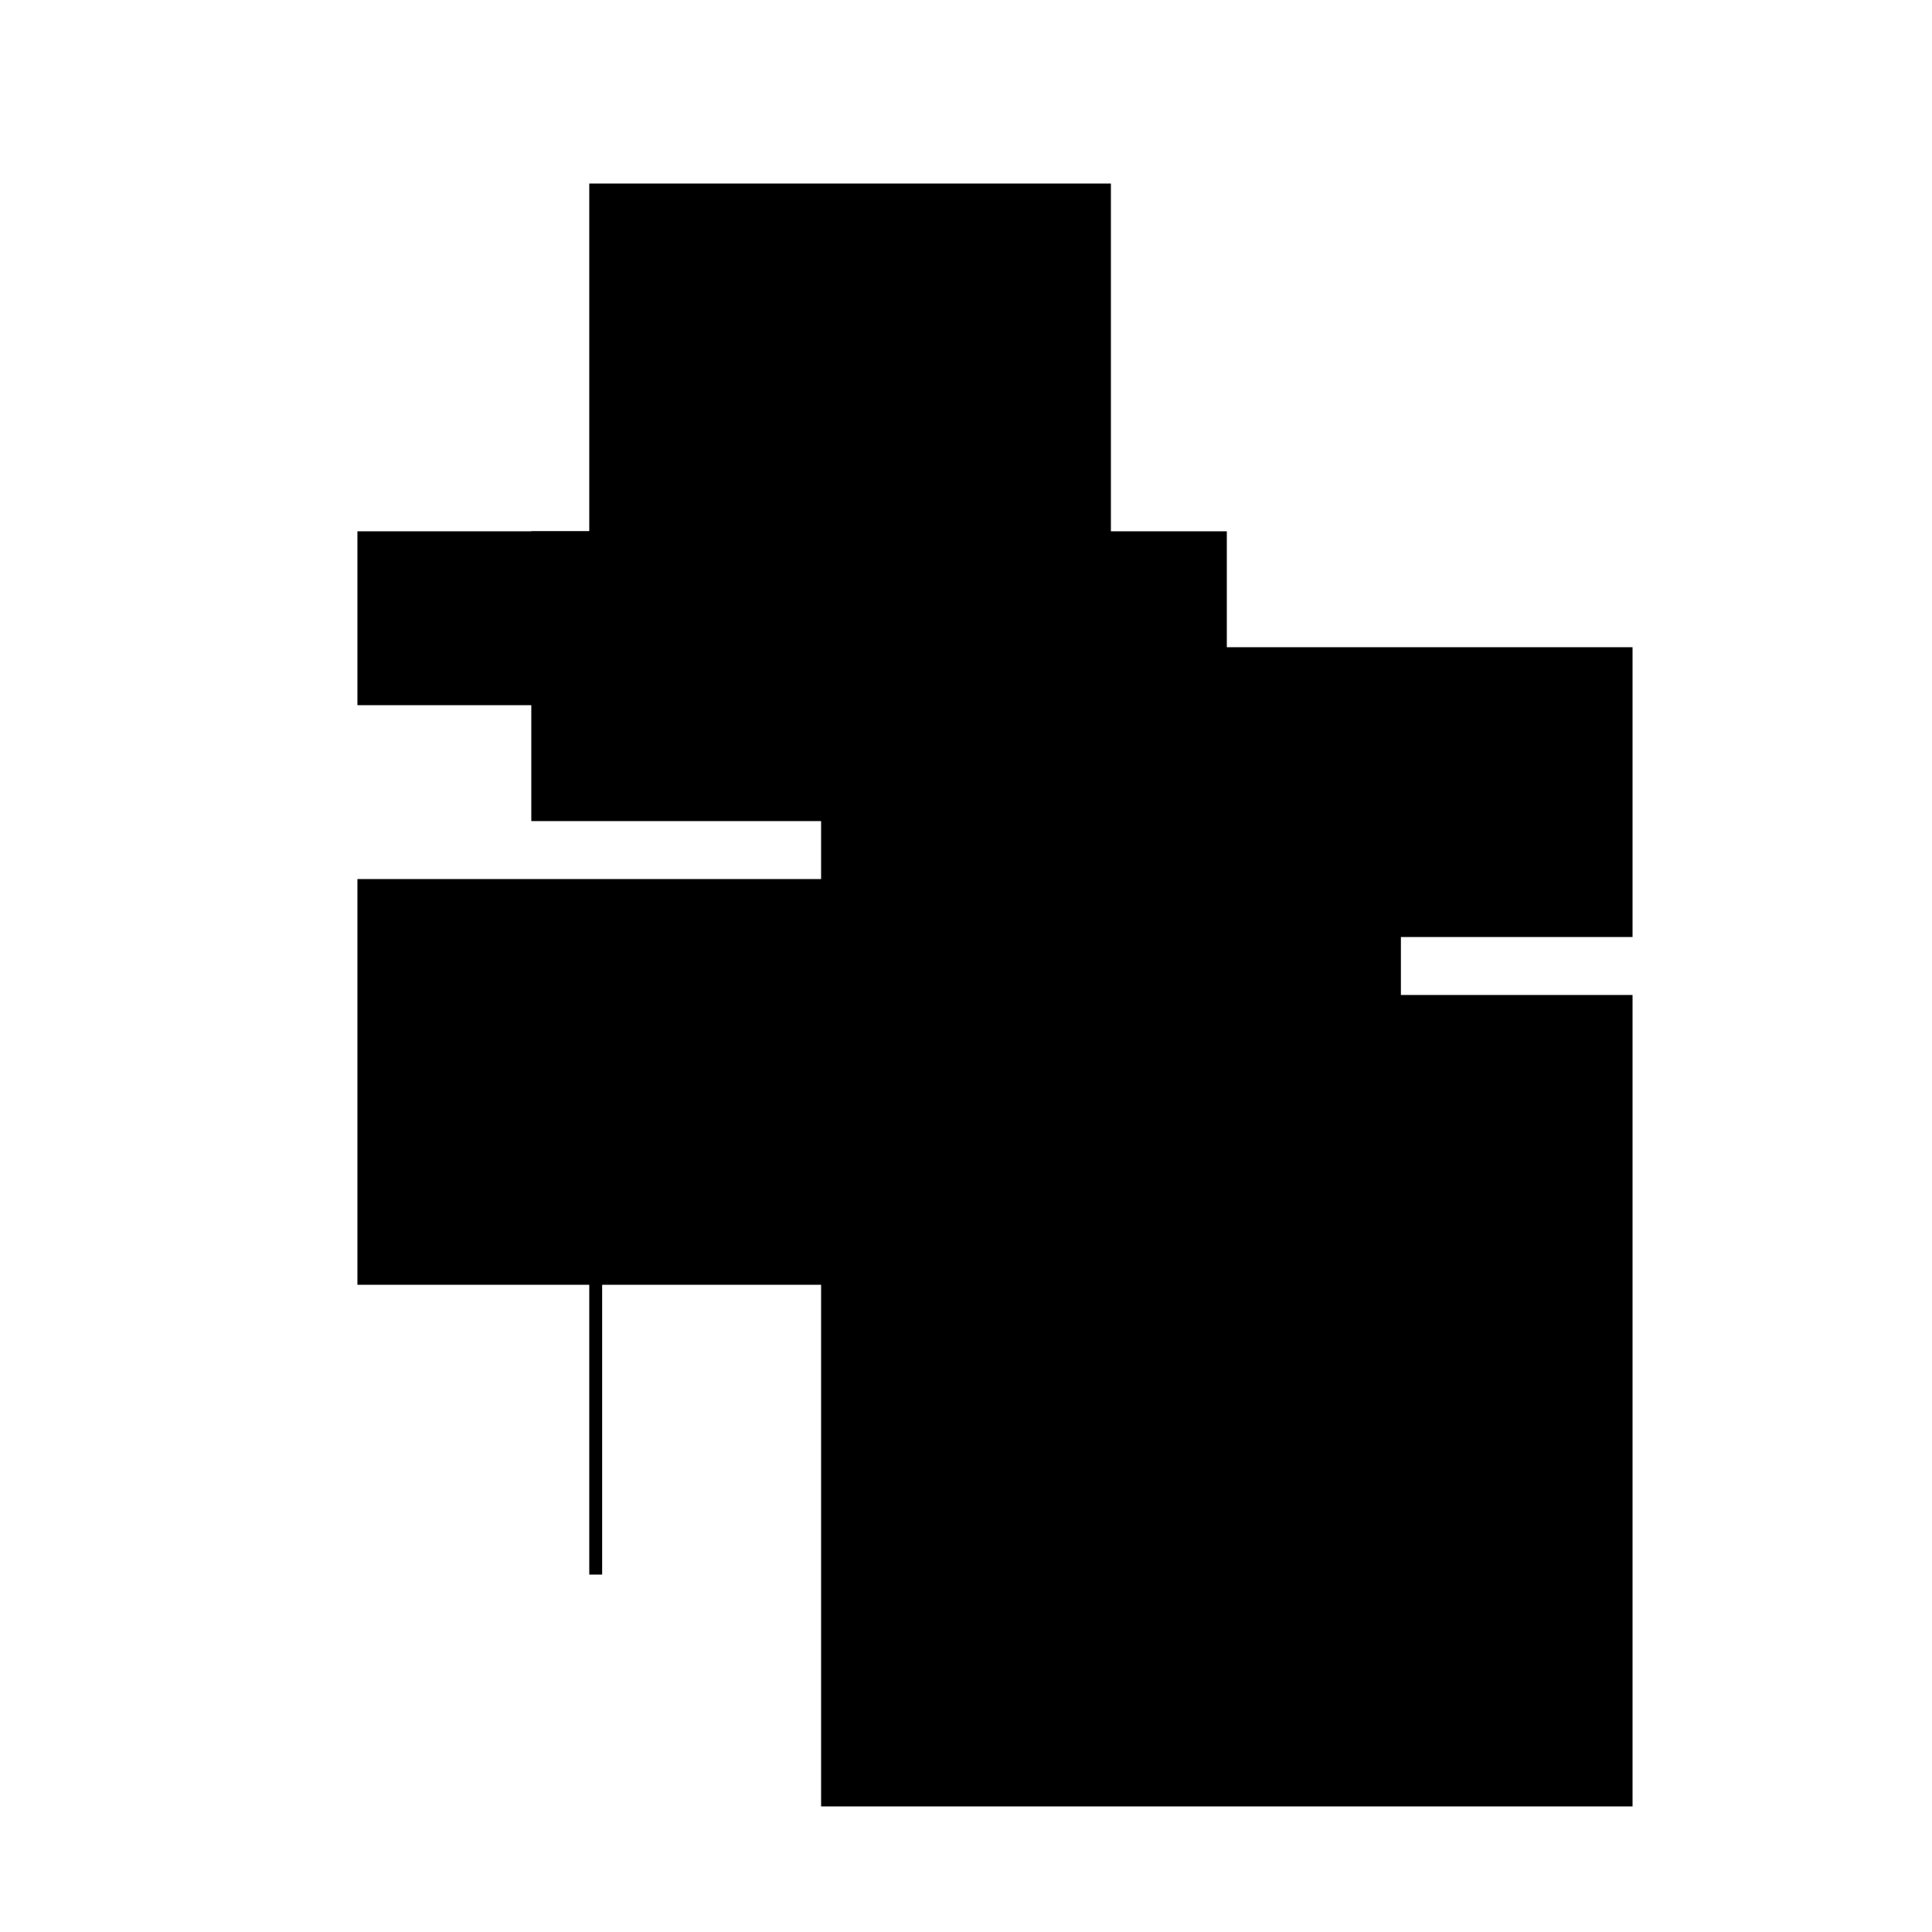
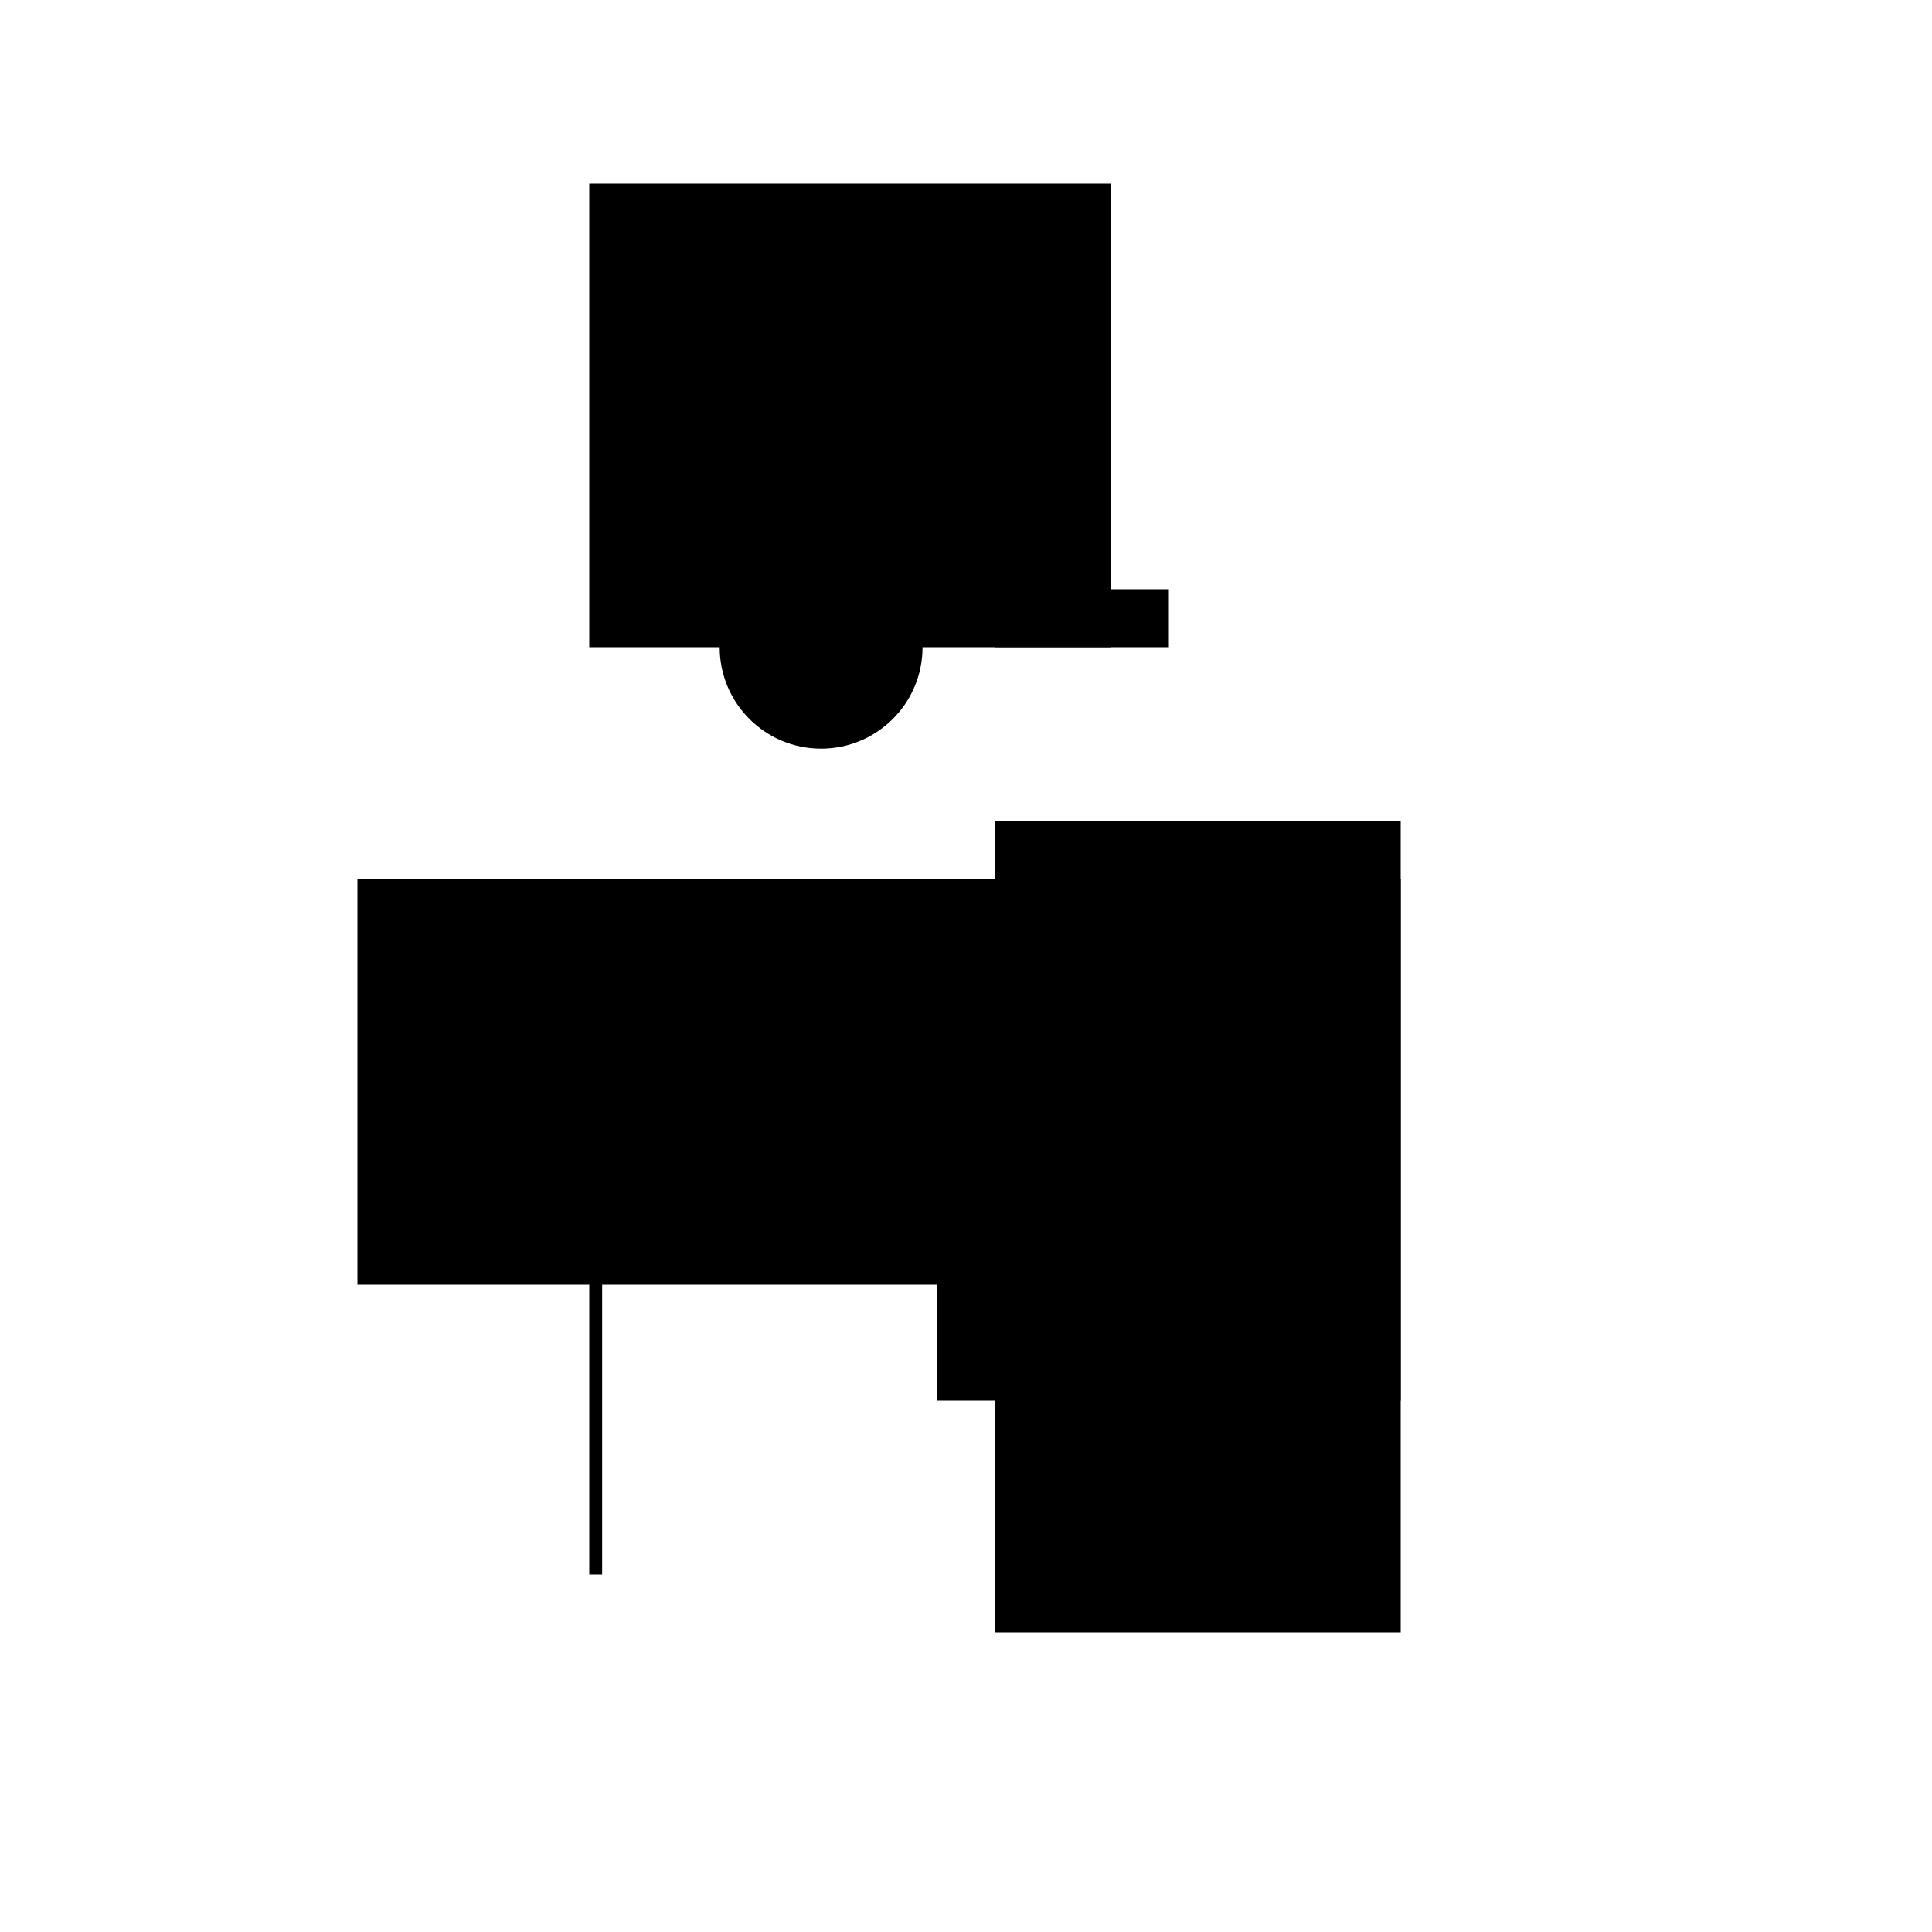
<svg xmlns="http://www.w3.org/2000/svg" version="1.1" xml:space="preserve" style="background-color: white;" viewBox="0,0,150,150">
  <rect x="77.25" y="63.75" width="31.5" height="63" fill="hsla(288, 46%, 90%, 0.5)" />
-   <rect x="63.75" y="50.25" width="63" height="22.5" fill="hsla(216, 93%, 86%, 0.5)" />
-   <rect x="63.75" y="77.25" width="63" height="63" fill="hsla(216, 93%, 53%, 0.8)" />
  <rect x="77.25" y="45.75" width="13.5" height="4.5" fill="hsla(288, 20%, 33%, 0.7)" />
  <rect x="72.75" y="68.25" width="36" height="40.5" fill="hsla(264, 53%, 46%, 0.8)" />
-   <rect x="41.25" y="41.25" width="54" height="22.5" fill="hsla(96, 80%, 60%, 0.1)" />
  <rect x="27.75" y="68.25" width="54" height="31.5" fill="hsla(24, 80%, 86%, 0.3)" />
-   <rect x="27.75" y="41.25" width="49.5" height="13.5" fill="hsla(24, 73%, 6%, 0.7)" />
  <rect x="45.75" y="72.75" width="1" height="49.5" fill="hsla(120, 0%, 0%, 0.8)" />
  <rect x="45.75" y="14.25" width="40.5" height="36" fill="hsla(120, 60%, 20%, 0.4)" />
  <circle cx="63.75" cy="50.25" r="7.875" fill="hsla(72, 50%, 50%, 0.8)" />
</svg>